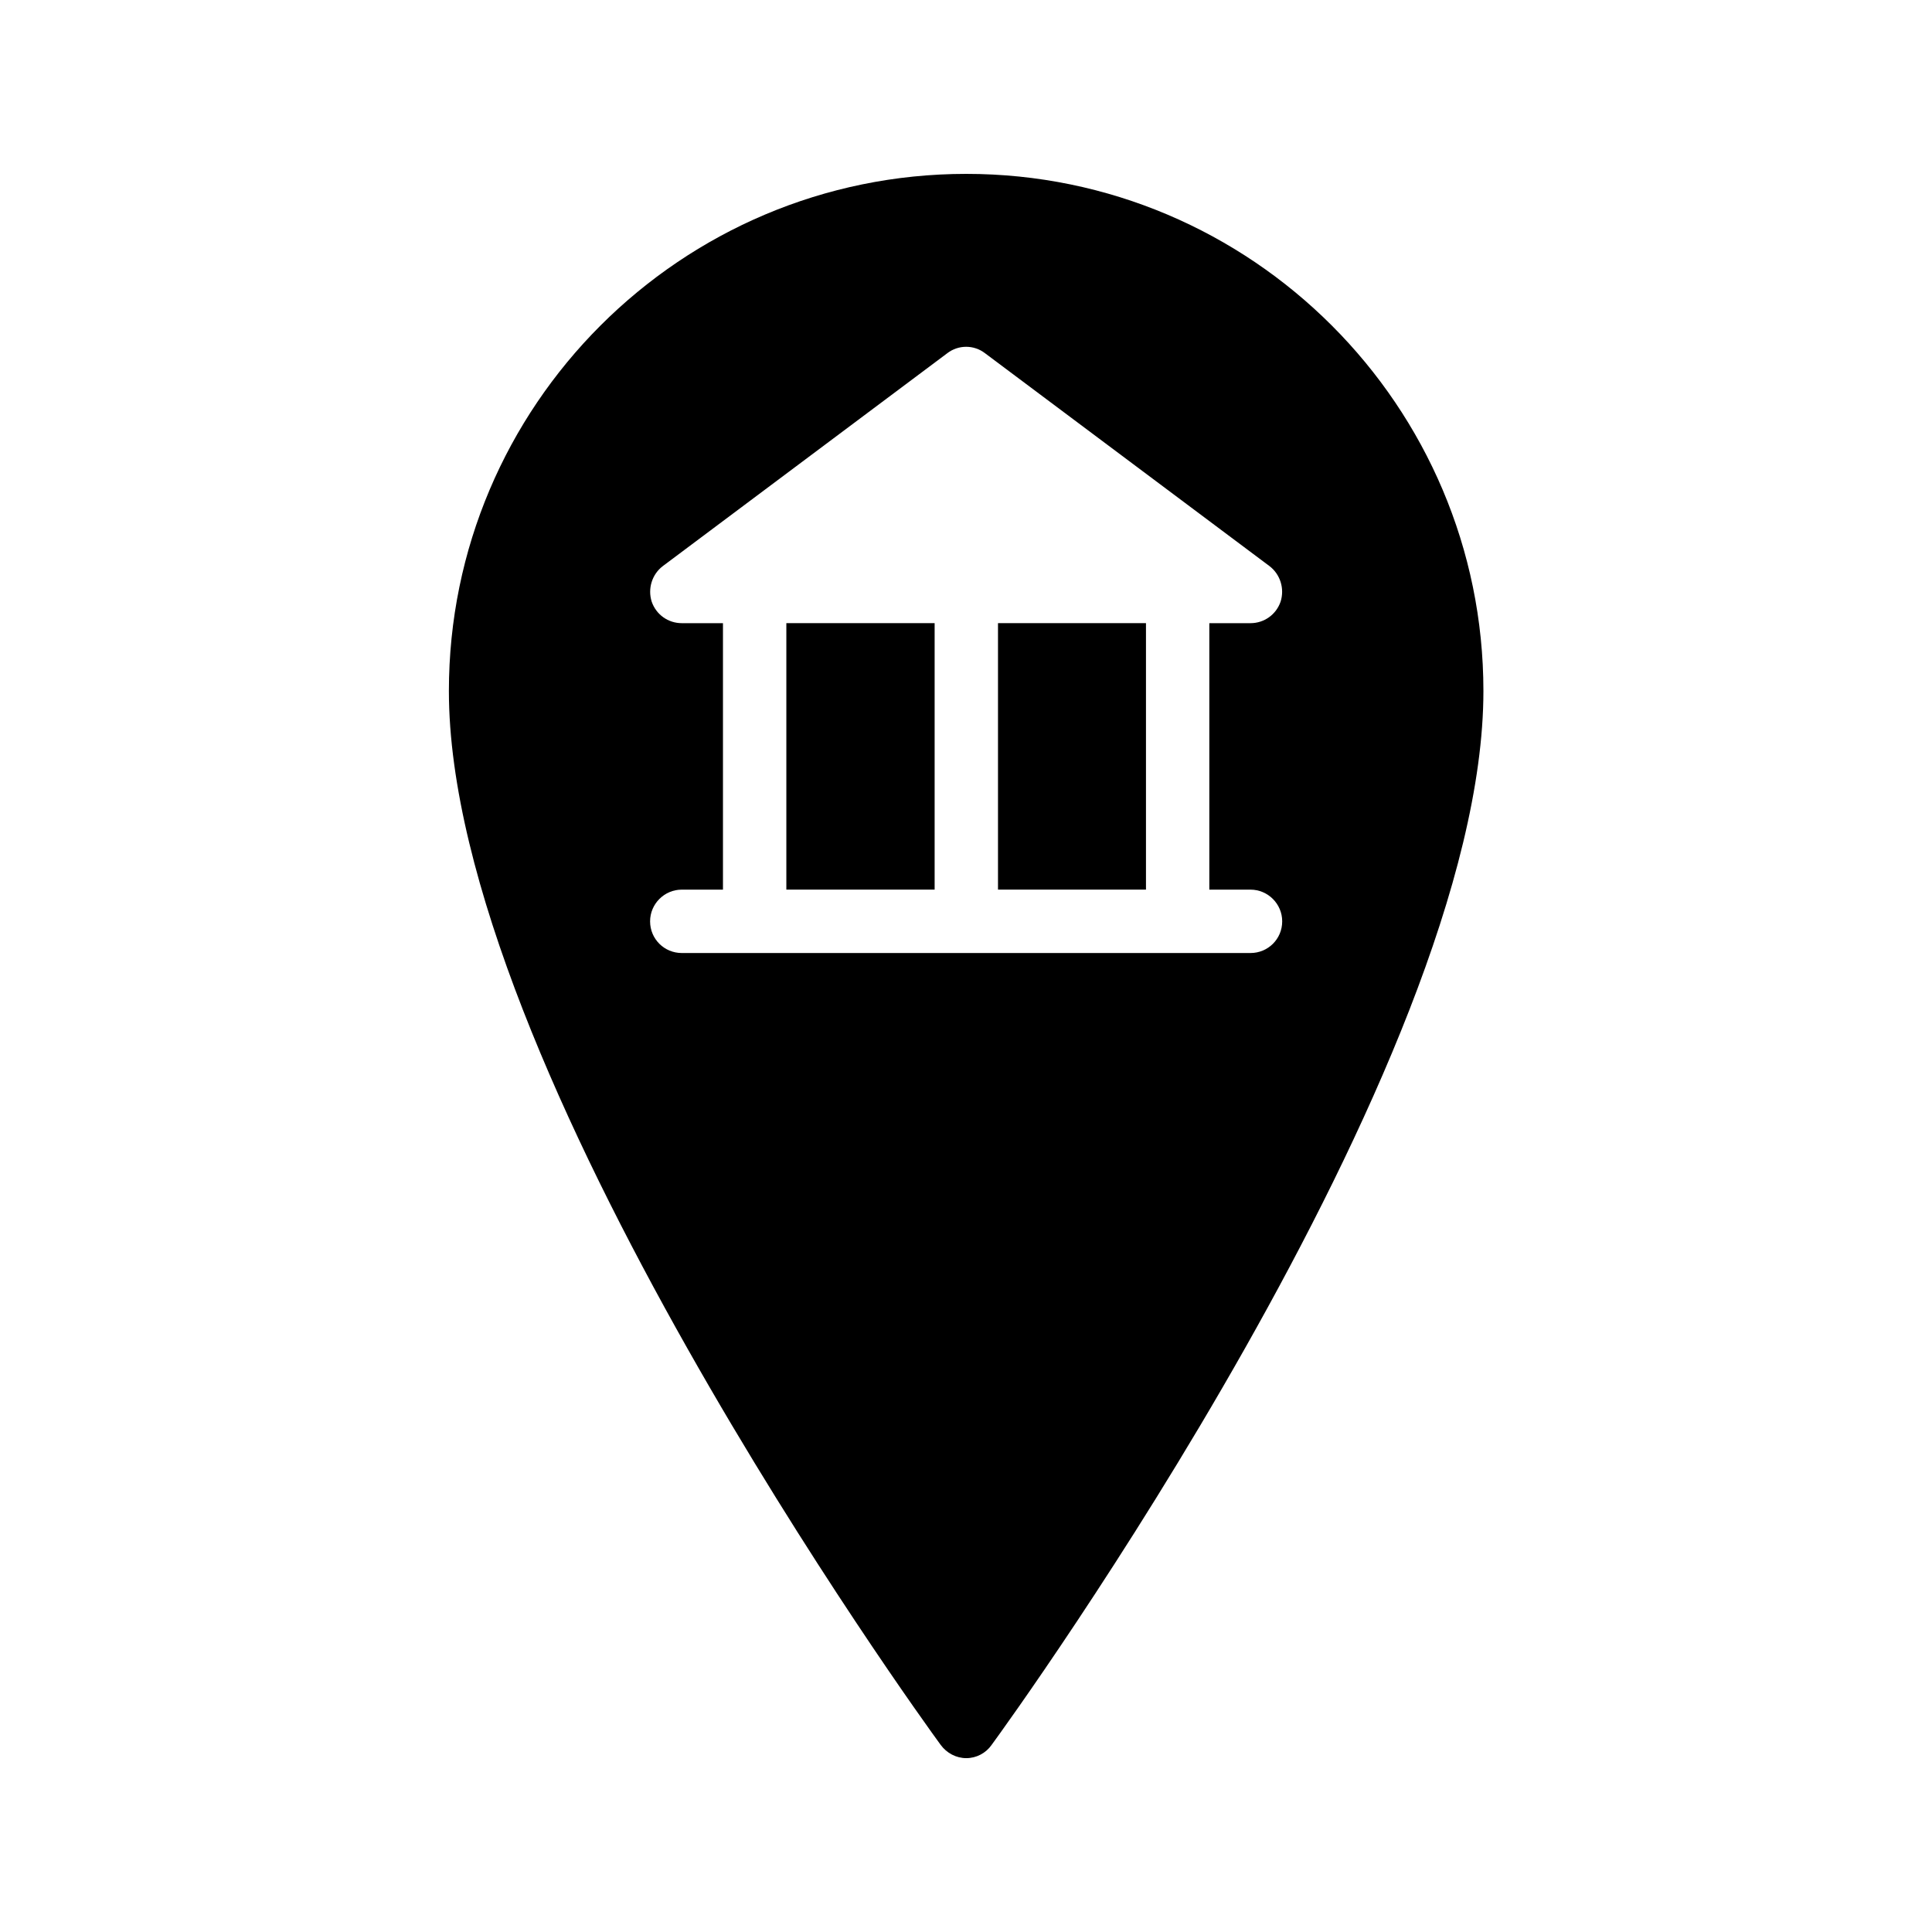
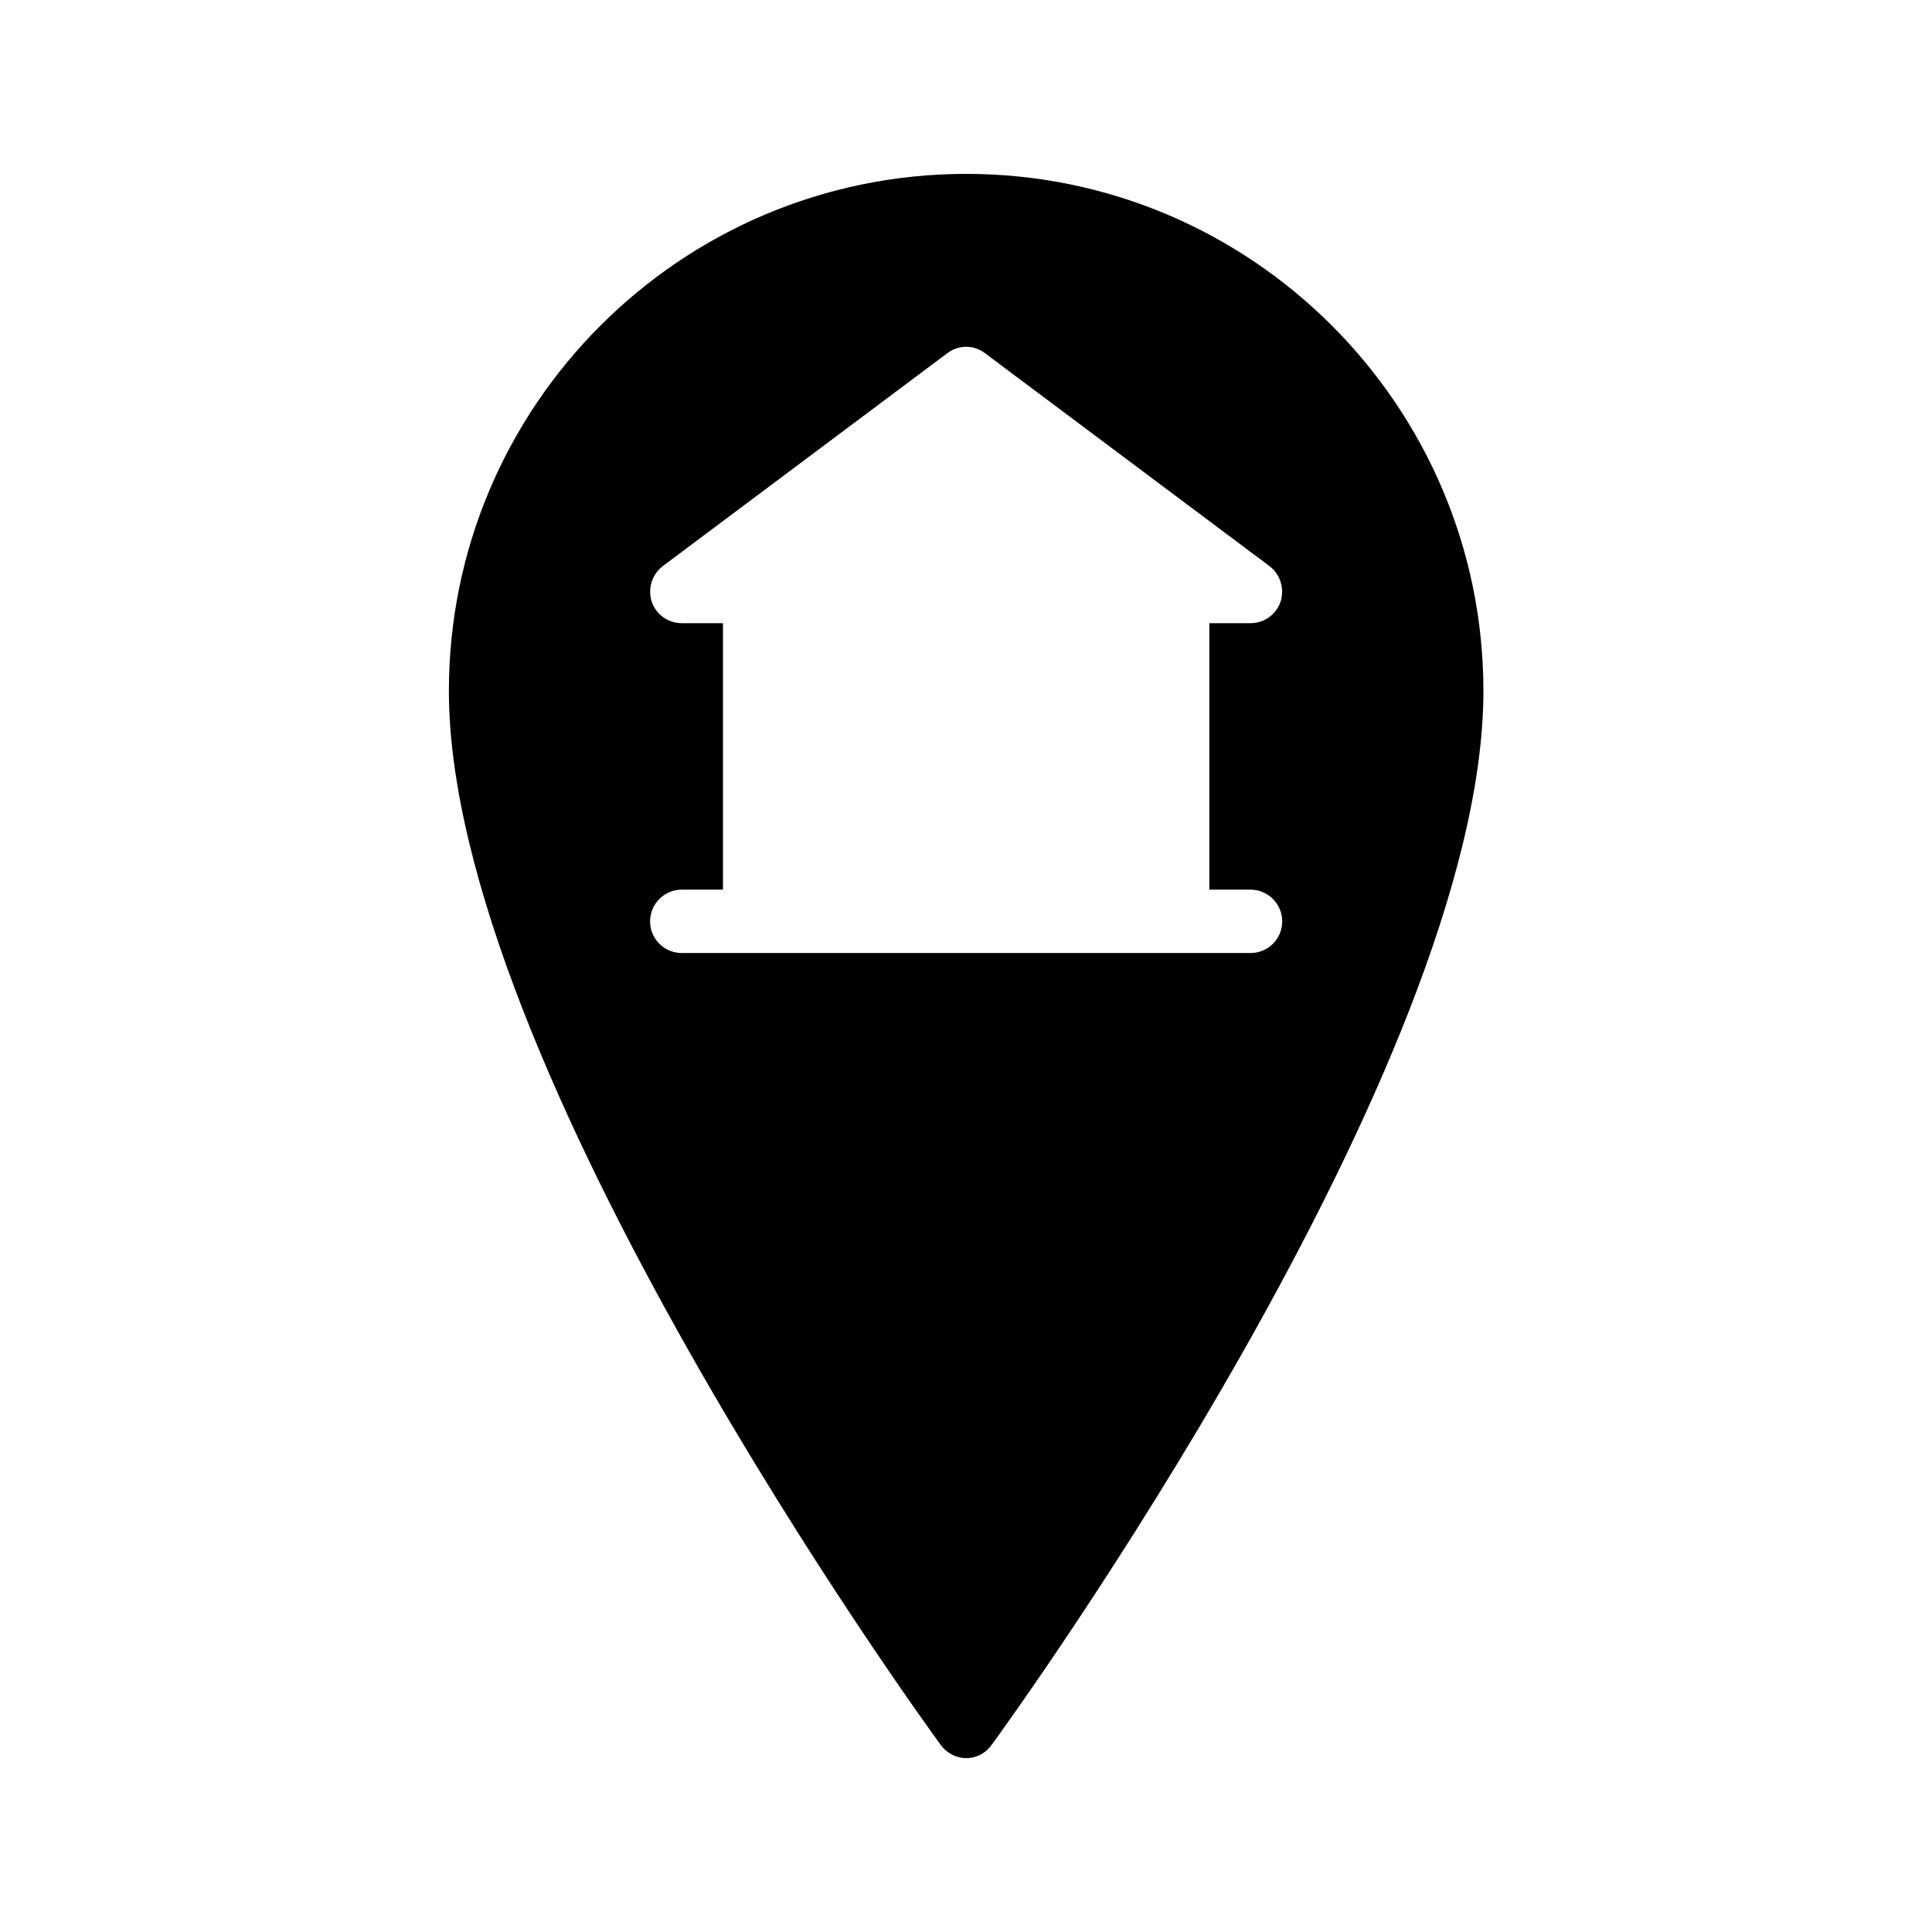
<svg xmlns="http://www.w3.org/2000/svg" fill="#000000" width="800px" height="800px" version="1.1" viewBox="144 144 512 512">
  <g>
    <path d="m400.08 190.08c-75.656 0-137.12 61.465-137.12 137.04 0 99.25 124.95 271.97 130.32 279.28 1.594 2.184 4.113 3.527 6.801 3.527s5.207-1.344 6.719-3.527c5.375-7.305 130.32-180.03 130.32-279.28-0.004-75.57-61.469-137.04-137.04-137.04zm75.32 206.48h-150.72c-4.617 0-8.398-3.695-8.398-8.398 0-4.617 3.777-8.398 8.398-8.398h10.914v-70.617h-10.914c-3.609 0-6.801-2.266-7.977-5.711-1.09-3.441 0.082-7.223 2.938-9.406l75.402-56.426c2.938-2.266 7.055-2.266 9.992 0l75.402 56.426c2.856 2.184 4.031 5.961 2.938 9.406-1.176 3.441-4.367 5.711-7.977 5.711h-10.914v70.617h10.914c4.617 0 8.398 3.777 8.398 8.398 0.004 4.703-3.777 8.398-8.395 8.398z" />
-     <path d="m352.39 309.14h39.297v70.617h-39.297z" />
-     <path d="m408.48 309.14h39.215v70.617h-39.215z" />
  </g>
</svg>